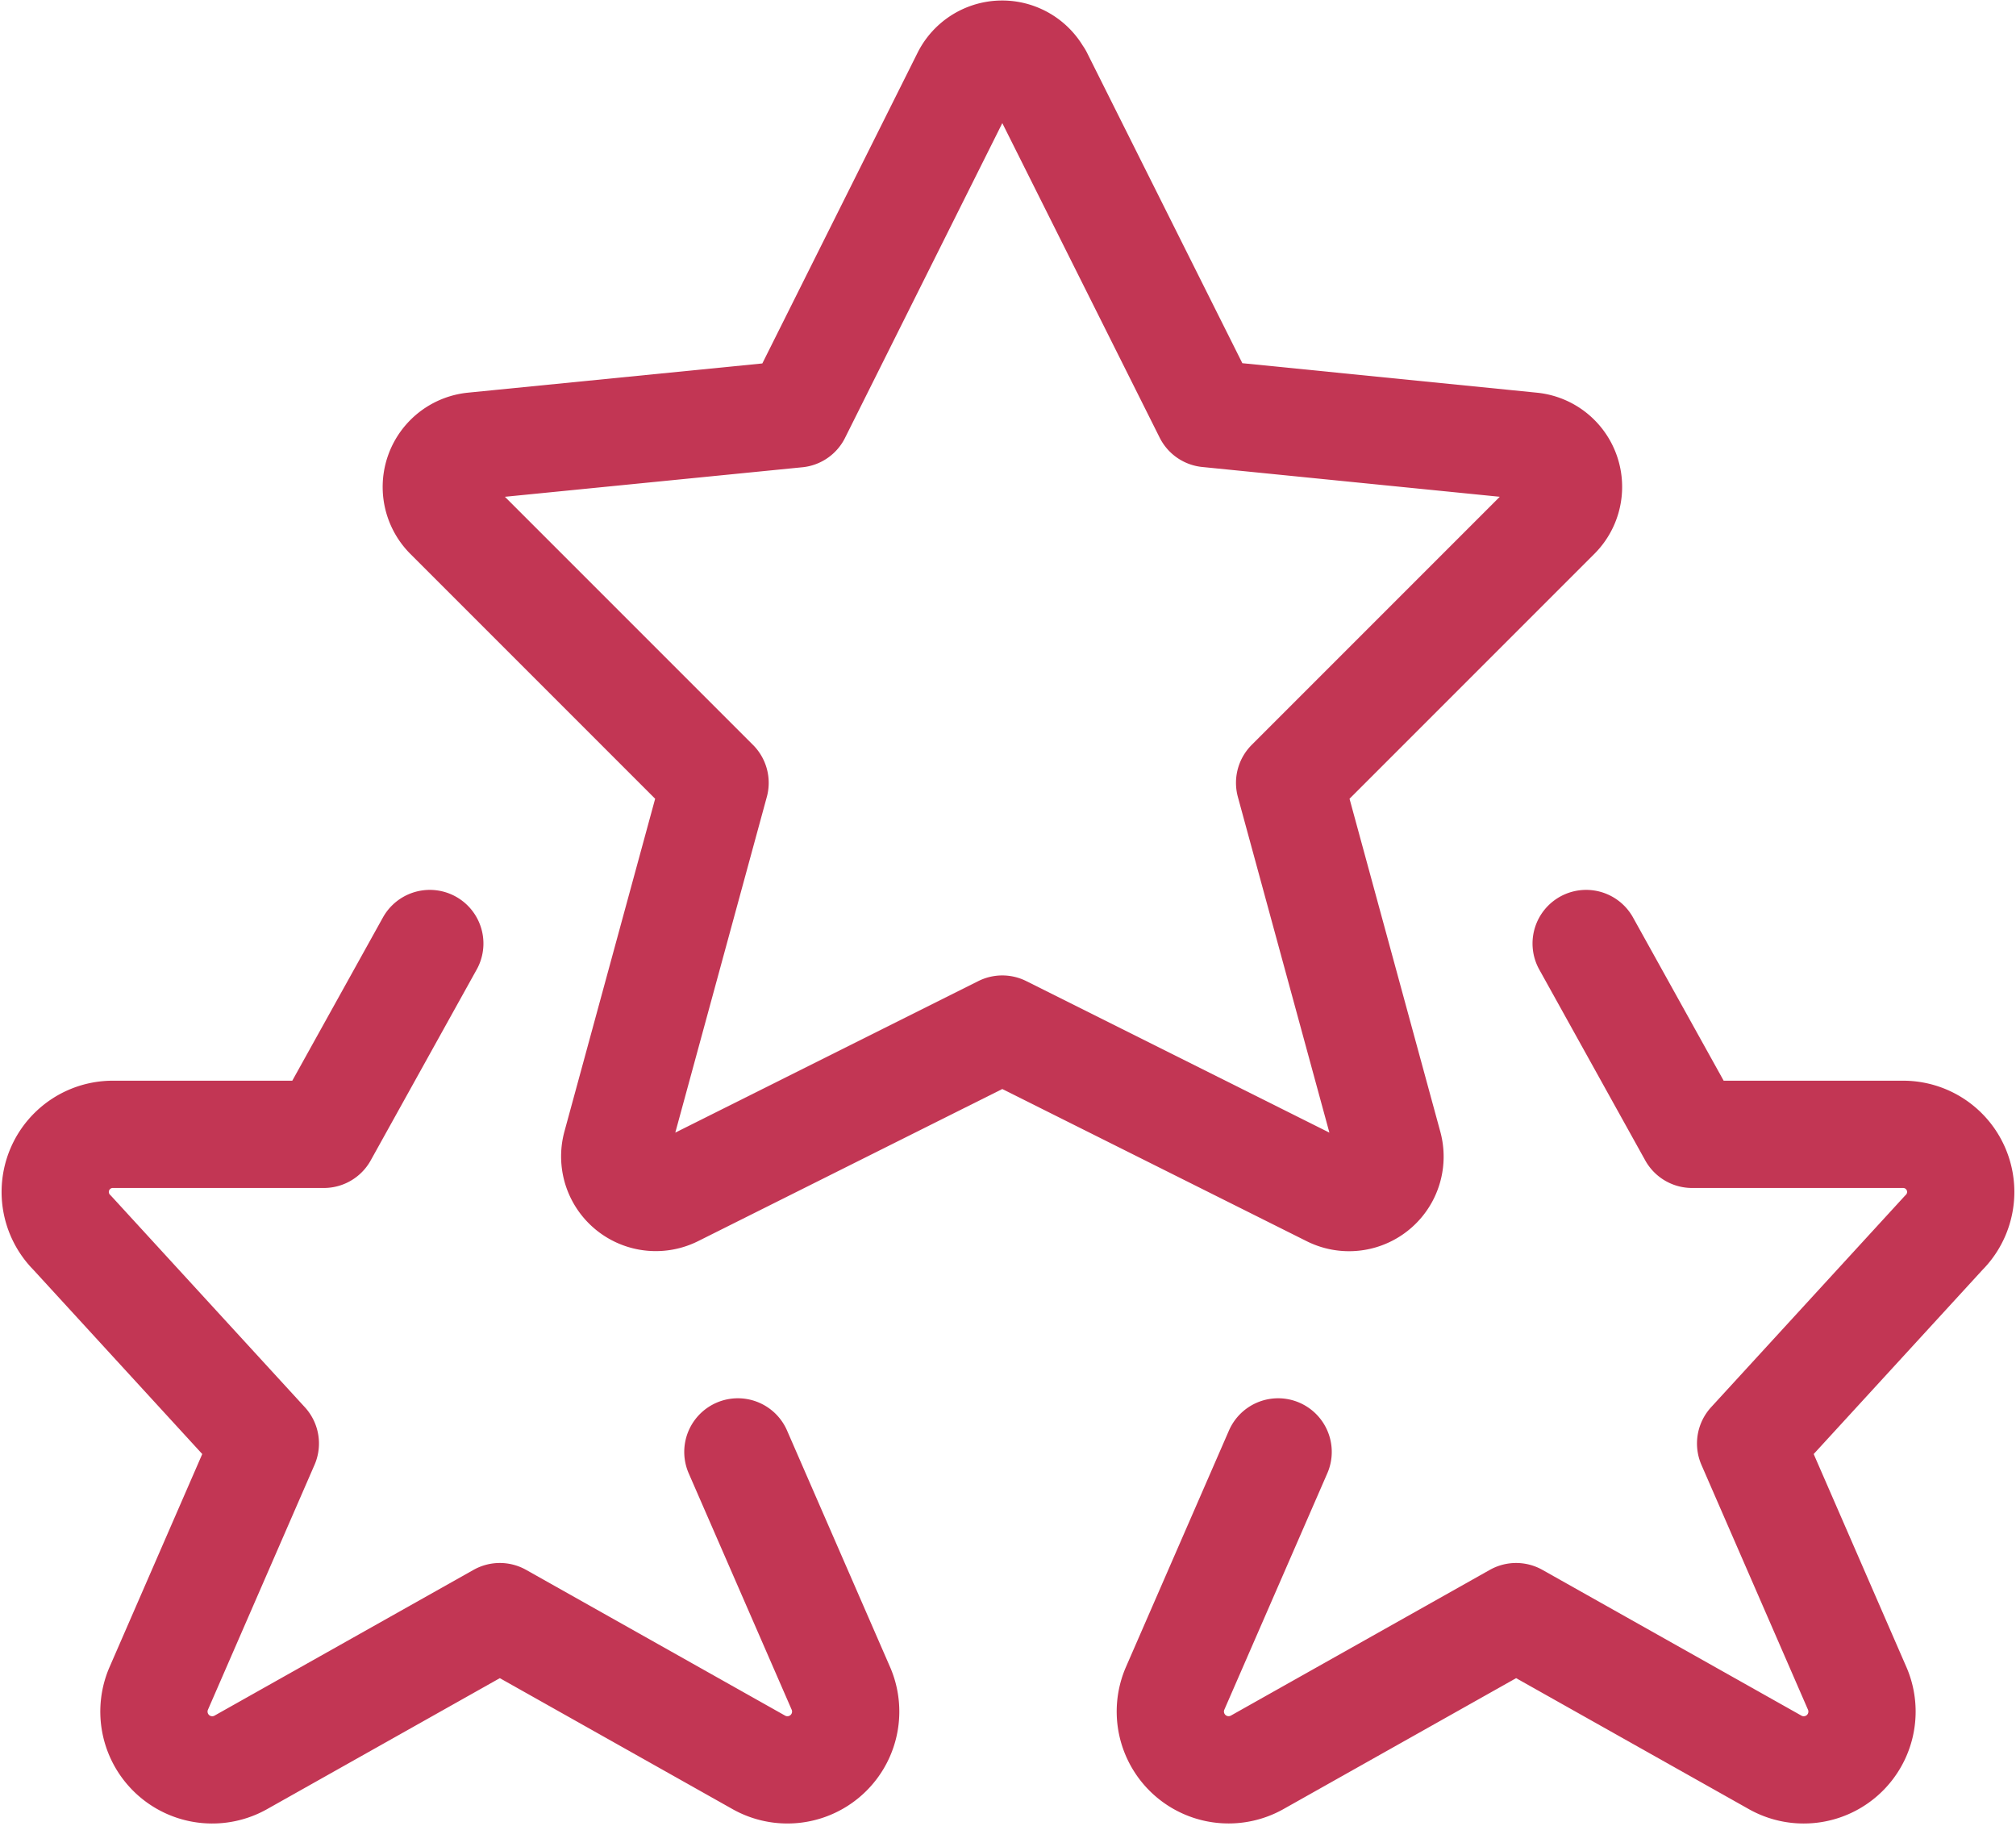
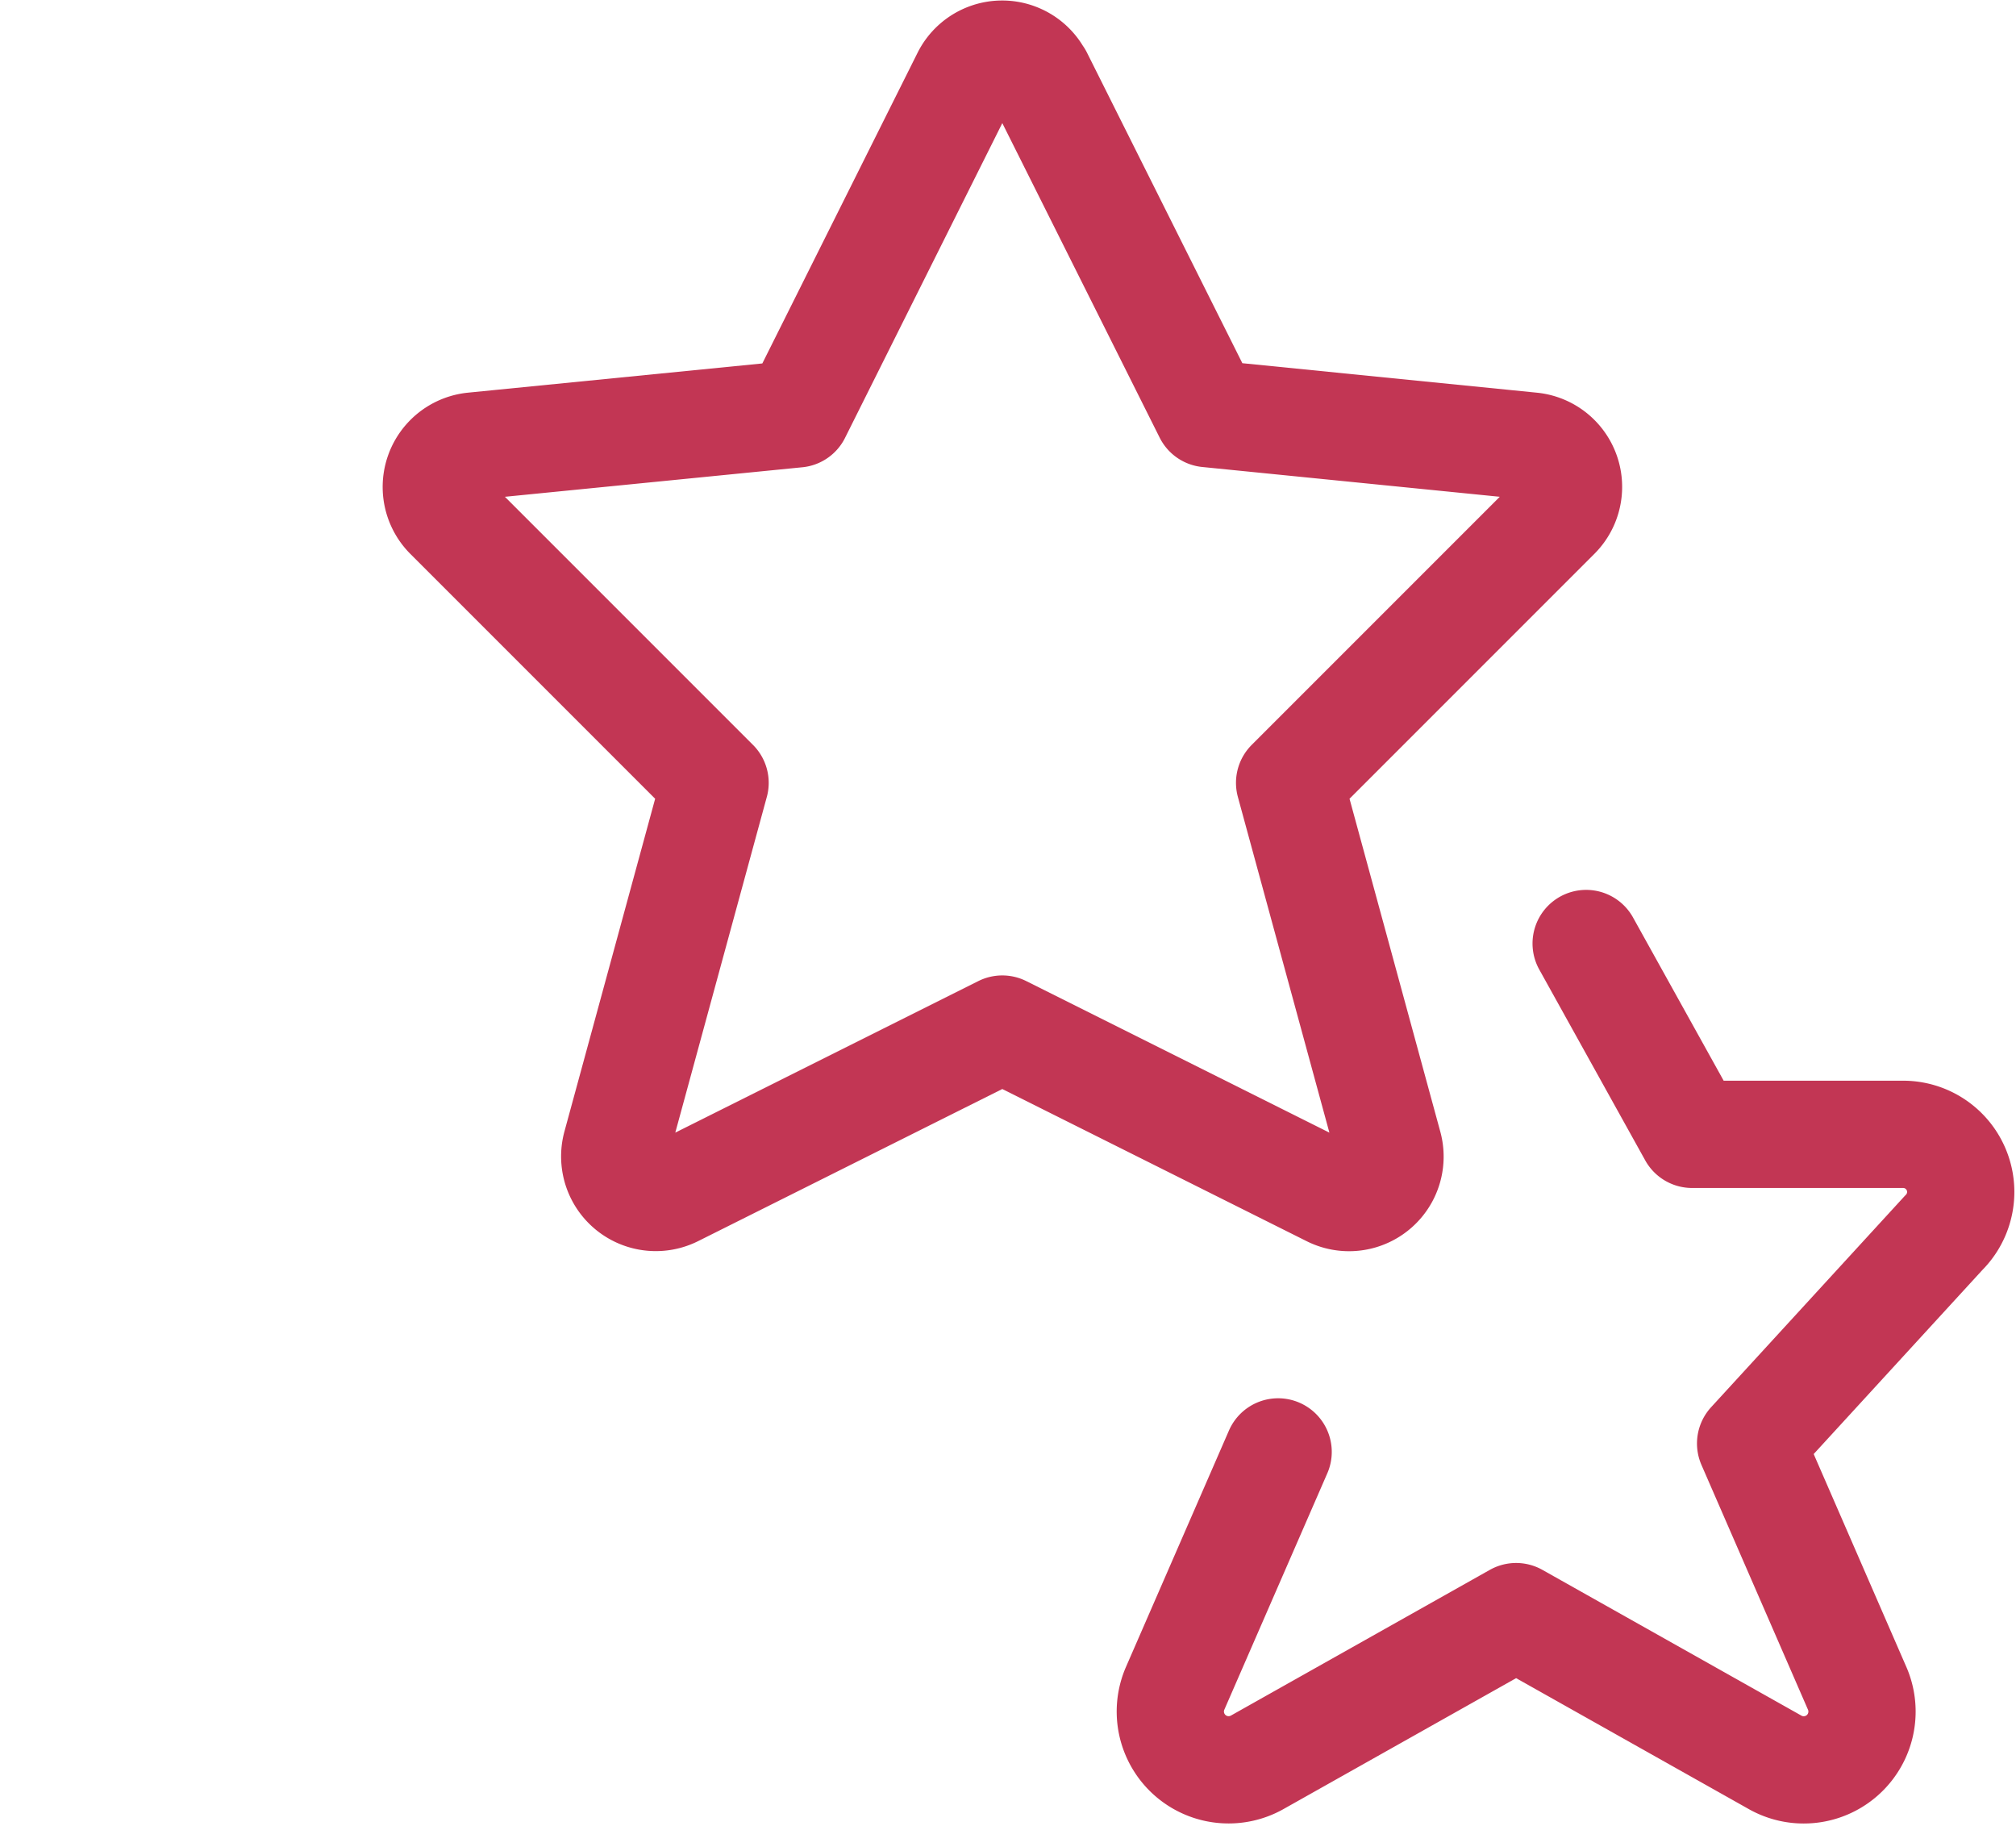
<svg xmlns="http://www.w3.org/2000/svg" width="37.595" height="34.045" viewBox="0 0 37.595 34.045">
  <g id="rating-star-winner" transform="translate(1.029 1)">
    <path id="Shape_271" data-name="Shape 271" d="M496.671,824.374l1.976,3.558h3.919a1.074,1.074,0,0,1,.772,1.837l-3.6,3.927,1.994,4.581a1.087,1.087,0,0,1-1.547,1.359l-4.82-2.712-4.818,2.711A1.087,1.087,0,0,1,489,838.276l1.927-4.423" transform="translate(-468.121 -807.782)" fill="none" stroke="#c23654" stroke-linecap="round" stroke-linejoin="round" stroke-width="2" />
-     <path id="Shape_272" data-name="Shape 272" d="M482.739,824.374l-1.976,3.558h-3.919a1.074,1.074,0,0,0-.772,1.837l3.6,3.927-1.994,4.581a1.087,1.087,0,0,0,1.547,1.359l4.82-2.712,4.818,2.711a1.087,1.087,0,0,0,1.548-1.359l-1.927-4.423" transform="translate(-475.753 -807.782)" fill="none" stroke="#c23654" stroke-linecap="round" stroke-linejoin="round" stroke-width="2" />
    <path id="Shape_273" data-name="Shape 273" d="M491.493,814.3l3.144,6.283,6.044.605a.765.765,0,0,1,.464,1.3l-4.979,4.979,1.845,6.766a.764.764,0,0,1-1.081.885l-6.122-3.06-6.12,3.06a.766.766,0,0,1-1.081-.885l1.845-6.766-4.979-4.979a.767.767,0,0,1,.464-1.3l6.044-.6,3.139-6.281a.764.764,0,0,1,1.371,0Z" transform="translate(-473.146 -813.871)" fill="none" stroke="#c23654" stroke-linecap="round" stroke-linejoin="round" stroke-width="2" />
  </g>
</svg>